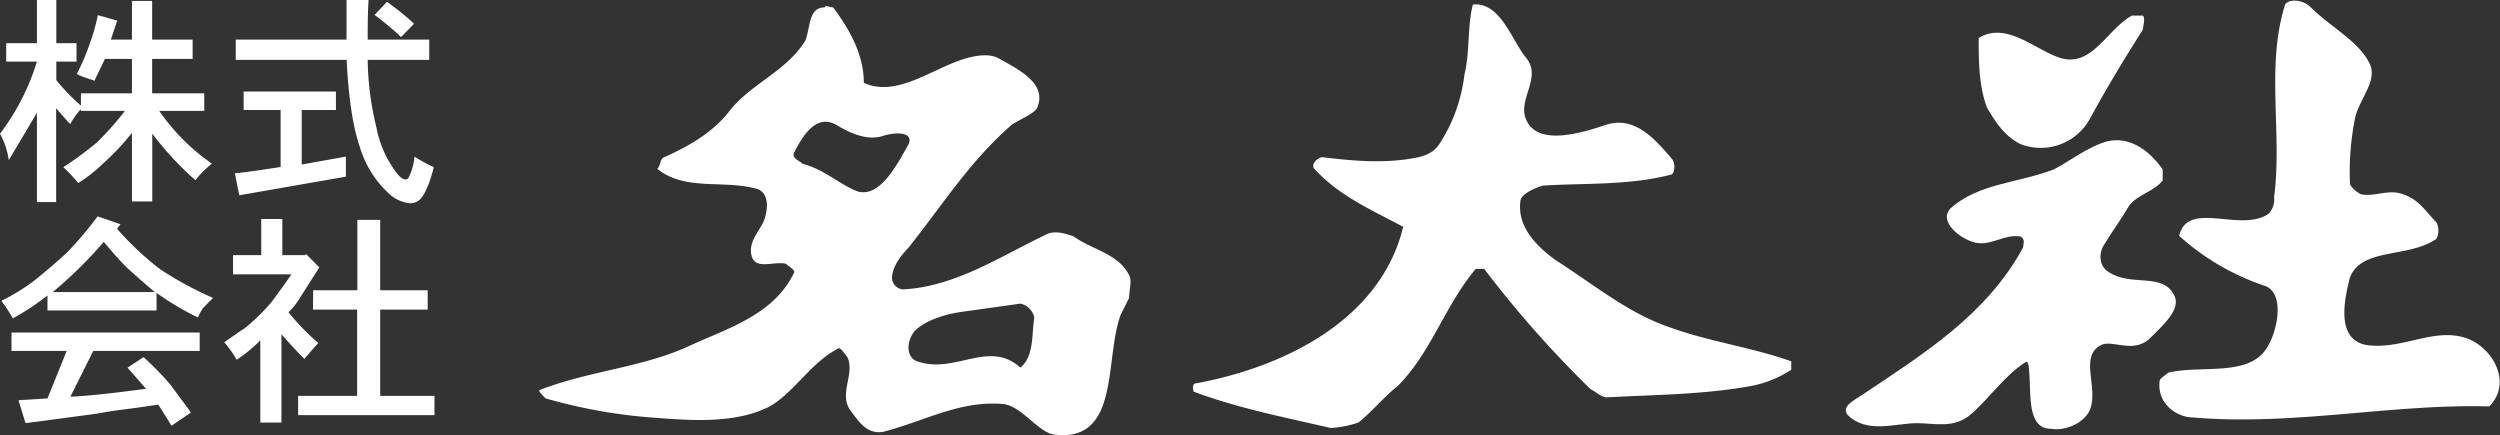
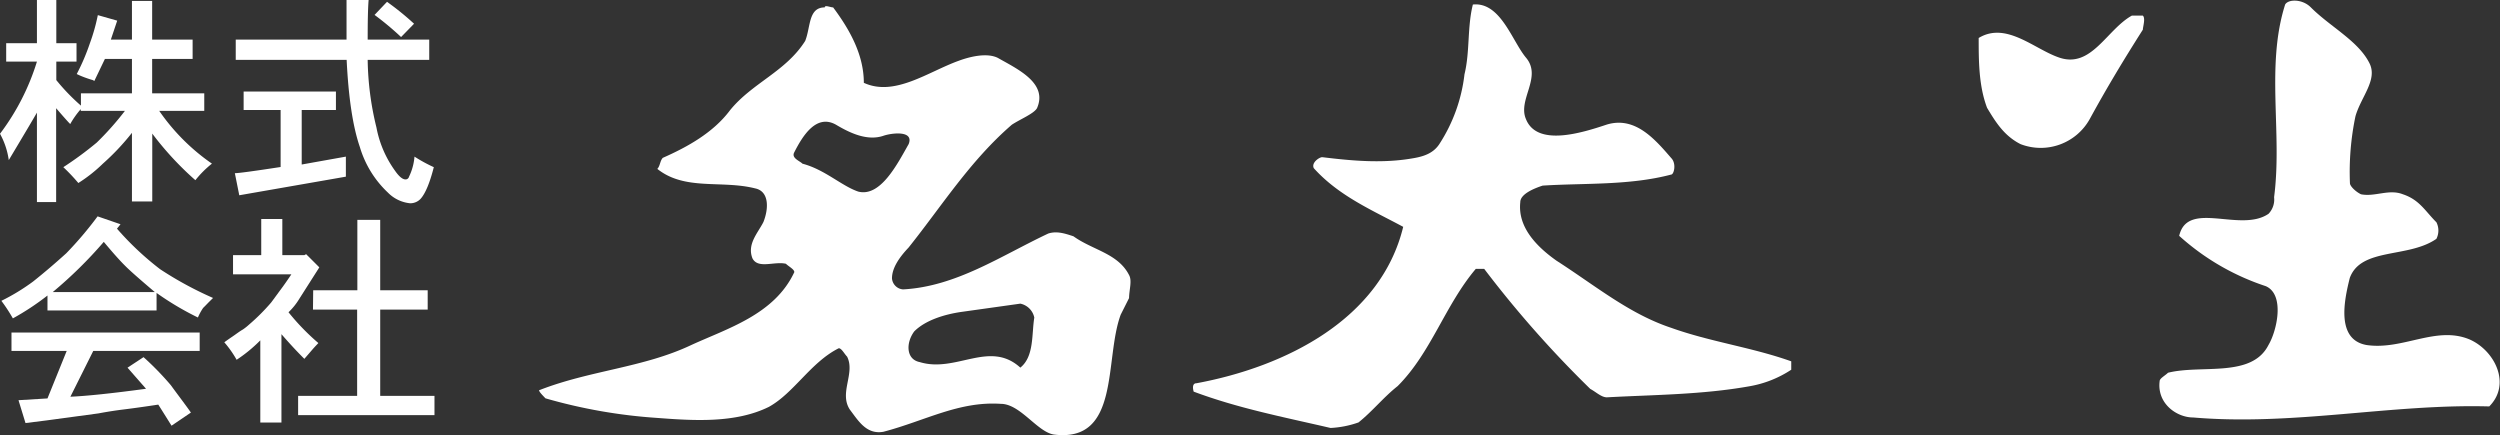
<svg xmlns="http://www.w3.org/2000/svg" viewBox="0 0 452.84 78.83">
  <rect x="0" y="0" width="452.84" height="78.83" fill="#333333" stroke="none" />
  <defs>
    <style>.cls-1{fill:#fff;}</style>
  </defs>
  <g id="レイヤー_2" data-name="レイヤー 2">
    <g id="レイヤー_1-2" data-name="レイヤー 1">
      <path class="cls-1" d="M204.55,49.89c-2-4-6.57-4.55-10.11-7.09-1.52-.5-3-1-4.56-.5-8.6,4.05-16.69,9.61-26.31,10.12a2.17,2.17,0,0,1-2-2c0-2,1.51-4,3-5.57,6.07-7.59,11.12-15.69,18.71-22.26,1.52-1,4-2,4.56-3,2-4.55-3.55-7.08-7.09-9.1-2-1-5.12-.21-7.07.51-5.57,2-11.64,6.57-17.21,4,0-5.05-2.53-9.61-5.56-13.66-.51,0-1.52-.5-1.52,0-3,0-2.53,3.55-3.54,6.07C142.32,13,136.25,15,132.21,20c-3,4-7.6,6.58-12.15,8.59-.5.51-.5,1.53-1,2,5,4,11.64,2,17.71,3.53,2.52.51,2.52,3.54,1.52,6.08-1,2-3,4-2,6.58,1,2,4,.5,6.07,1,.51.5,1.52,1,1.52,1.51C140.29,57,131.7,59.5,125.12,62.54c-8.6,4.05-18.21,4.55-27.32,8.09-.51,0,.51,1,1,1.52a95.54,95.54,0,0,0,20.24,3.55c6.57.5,14.16,1,20.23-2,4.56-2.52,7.6-8.09,12.66-10.62.51,0,1,1,1.51,1.52,1.52,3-1.51,6.58.51,9.61,1.52,2,3,4.55,6.07,4,7.6-2,13.67-5.56,21.25-5.06,3.54,0,6.58,5.06,9.61,5.56C203,80.25,200,65.08,203,57l1.51-3C204.55,52.42,205.06,50.91,204.55,49.89ZM155.48,34.71c-3-1-6.07-4-10.12-5.06-.51-.51-2-1-1.52-2,1.52-3,4-7.08,7.59-5.06,2.53,1.51,5.68,3,8.6,2,1.53-.52,5.57-1,4.56,1.51C162.57,29.65,159.52,35.72,155.48,34.71Zm29.34,31.88c-5.56-5.06-11.63,1-18.21-1-2.53-.49-2.53-3.53-1-5.57,2-2,5.43-3.08,8.59-3.53L184.82,55a3.26,3.26,0,0,1,2.53,2.53C186.85,60.51,187.35,64.56,184.82,66.59Z" />
      <path class="cls-1" d="M256.16,28.63c2-.35,3.54-1,4.55-2.52a29.37,29.37,0,0,0,4.56-12.65c1-4.05.49-8.59,1.52-12.64,5-.51,7.08,6.57,9.61,9.61,3,3.53-1.52,7.58,0,11.13,2,5.06,10.11,2.52,14.66,1,5.07-1.52,8.61,2.53,11.65,6.06,1,1,.5,3,0,3-7.59,2-15.69,1.52-23.28,2-1.52.5-4.05,1.51-4.05,3-.5,4.55,3,8.09,6.59,10.62,7.08,4.55,13.15,9.62,20.74,12.14,7.08,2.54,14.67,3.54,21.75,6.07v1.52a19.87,19.87,0,0,1-7.59,3c-8.6,1.53-17.2,1.53-25.81,2-1,0-2-1-3-1.52a196.34,196.34,0,0,1-19.22-21.75h-1.52c-5.57,6.58-8.09,15.18-14.16,21.24-2.54,2-4.55,4.55-7.09,6.58a17.85,17.85,0,0,1-5.06,1c-8.6-2-16.69-3.55-24.79-6.58,0,0-.5-1.52.51-1.52,16.19-3,33.39-11.64,37.44-28.33-5.56-3-11.64-5.57-16.19-10.62-.5-1,1-2,1.52-2C245,29.14,250.59,29.65,256.16,28.63Z" />
-       <path class="cls-1" d="M337.11,71.65c11.3-7.53,22.77-14.67,29.34-26.82,0-.51.51-1.52-.5-2-3-.5-5.57,2-8.6,1s-6.08-4-4.05-6.08c5.06-4.55,12.14-4.55,18.72-7.07,3-1.53,6.07-4.05,9.61-5.06,4.05-1,7.59,1.51,10.11,5.06v2c-1.5,2-4.55,2.53-6.06,4.56-1.51,2.54-3,4.55-4.55,7.08-1,1.52-1,4,1,5.06,4,2.53,9.6,0,11.63,4,1.52,2.54-2,5.57-4.55,8.11-3,2.53-6.58,0-8.6,1-4.05,2-.5,7.58-2,11.63-1,2.53-4.55,4-7.08,3.55-4.55,0-3.54-6.58-4-10.63,0,0,0-1.52-.51-1.52-4,2.53-6.58,6.58-10.12,9.61-3,2.54-6.57,1.52-9.62,1.52-4,0-9.1,2-12.63-1.52C333.56,73.66,335.59,72.66,337.11,71.65Z" />
      <path class="cls-1" d="M373,10.43c5.83,2,8.6-5.06,13.15-7.6h2c.51.51,0,2,0,2.54-3.54,5.57-6.58,10.62-9.62,16.19A10.16,10.16,0,0,1,366,26.11c-3-1.51-4.55-4.05-6.07-6.58-1.52-4-1.52-8.59-1.52-12.65C363.41,3.85,368.48,8.91,373,10.43Z" />
      <path class="cls-1" d="M418.56,1.32c3.54,3.55,8.6,6.07,10.63,10.12,1.53,3-1.51,6.07-2.53,9.61a49.33,49.33,0,0,0-1,12.14c0,.51,1,1.52,2,2,2.52.51,5.05-1,7.59,0,3,1,4,3,6.07,5.07a3.31,3.31,0,0,1,0,3c-5.07,3.55-13.66,1.52-15.69,7.09-1,4-2.53,11.13,3,12.14,6.58,1,12.65-3.55,18.71-1,4.55,2,7.59,8.09,3.55,12.13-17.72-.5-35.42,3.55-53.63,2-3,0-6.58-2.54-6.07-6.58,0-.51,1-1,1.51-1.52,6.08-1.52,15.18,1,18.22-5.06,1.51-2.54,3-9.12-.52-10.63a43.8,43.8,0,0,1-15.67-9.11c1.51-6.57,11.13-.5,16.19-4a3.73,3.73,0,0,0,1-3c1.52-11.64-1.53-23.78,2-34.9C414.51-.19,417.05-.19,418.56,1.32Z" />
      <path class="cls-1" d="M1.12,11.16V7.82H6.69V0H10.2V7.82h3.66v3.34H10.2v3.35a36.86,36.86,0,0,0,4.46,4.62V16.9H23.9V10.68H19l-1.92,4a1,1,0,0,0-.46-.23c-.22-.06-.63-.19-1.21-.4s-1.08-.43-1.51-.64a38.08,38.08,0,0,0,2.38-5.57,34.25,34.25,0,0,0,1.44-5.1l3.51,1L20.08,7.17H23.9v-7h3.66v7h7.33v3.51H27.56V16.9H37v3.18H28.84a37.39,37.39,0,0,0,9.55,9.56,18.32,18.32,0,0,0-3,3,56.18,56.18,0,0,1-7.81-8.44V36.49H23.9V24.06a42.77,42.77,0,0,1-5.26,5.58,26.87,26.87,0,0,1-4.45,3.51,33.72,33.72,0,0,0-2.72-2.87,63.06,63.06,0,0,0,6.06-4.46,53,53,0,0,0,5.1-5.74h-8v-.31a15.9,15.9,0,0,0-1.91,2.7c-.42-.42-1.28-1.39-2.55-2.87v17H6.69V20.4c-.42.74-2.12,3.62-5.1,8.6A13.85,13.85,0,0,0,0,24.23,42.24,42.24,0,0,0,6.69,11.16Z" />
      <path class="cls-1" d="M50.83,19.92h-6.7V16.58H60.85v3.34h-6.2V29.8l8-1.43V32L43.34,35.37l-.8-4q1,0,8.29-1.12Zm17-17.2L70.1.33A49.22,49.22,0,0,1,75,4.3L72.65,6.71A53.26,53.26,0,0,0,67.87,2.72ZM66.6,7.17H77.75v3.67H66.6A53.84,53.84,0,0,0,68.19,23.1a19.48,19.48,0,0,0,3.35,7.81c.74,1.07,1.38,1.59,1.91,1.59a.63.63,0,0,0,.63-.47,10.27,10.27,0,0,0,1-3.66,27.44,27.44,0,0,0,3.5,1.91q-1.1,4.3-2.4,5.74a2.56,2.56,0,0,1-1.9.8,6.54,6.54,0,0,1-4-1.92,18.56,18.56,0,0,1-5.1-8.28c-1.28-3.72-2.06-9-2.39-15.78H42.7V7.17H62.77V0h4C66.64,1.6,66.6,4,66.6,7.17Z" />
      <path class="cls-1" d="M22.63,48.11c.84.86,2.65,2.45,5.41,4.79H9.56a77.93,77.93,0,0,0,9.24-9.09C20.4,45.73,21.67,47.16,22.63,48.11ZM8.6,72.17l-5.25.32,1.27,4.14,3.83-.48,9.39-1.27c1.7-.32,3.24-.55,4.62-.72s3.45-.45,6.21-.87c.54.84,1.34,2.12,2.4,3.82l3.51-2.38c-.74-1.08-2-2.72-3.67-5A53.17,53.17,0,0,0,26,64.69L23.1,66.6l3.35,3.82c-6.26.85-10.83,1.32-13.7,1.44l4.14-8.29H36.17V60.23H2.08v3.34h10ZM12,45.88c-2,1.81-4,3.52-6,5.11a37.38,37.38,0,0,1-5.75,3.5,29.77,29.77,0,0,1,2.08,3.18A46.48,46.48,0,0,0,8.6,53.53v2.71H28.36V53.06a52.53,52.53,0,0,0,7.49,4.45,9.92,9.92,0,0,1,.95-1.74c.22-.21.49-.49.79-.8s.65-.64,1-1A64.28,64.28,0,0,1,29,48.76a53.51,53.51,0,0,1-7.81-7.34l.64-.8-4.15-1.43A65.52,65.52,0,0,1,12,45.88Z" />
      <path class="cls-1" d="M56.73,52.58h8V39.83h4.14V52.58h8.6v3.5h-8.6V71.7H78.7v3.49H54V71.7H64.69V56.08h-8ZM42.21,46.21h5.11V39.67h3.82v6.54h4l.31-.17,2.39,2.39-3.66,5.75a11.62,11.62,0,0,1-1.92,2.38,41.65,41.65,0,0,0,5.41,5.58c-.3.32-.63.66-.93,1L55.13,65c-1.28-1.27-2.66-2.75-4.15-4.47v16H47.15V61.65a26.5,26.5,0,0,1-4.29,3.52A19.15,19.15,0,0,0,40.63,62c.43-.32.95-.68,1.58-1.11S43.43,60,44,59.68a10,10,0,0,0,1.12-.89,36.51,36.51,0,0,0,4-4c.64-.85,1.23-1.68,1.82-2.47s1.2-1.68,1.84-2.63H42.21Z" />
    </g>
  </g>
</svg>